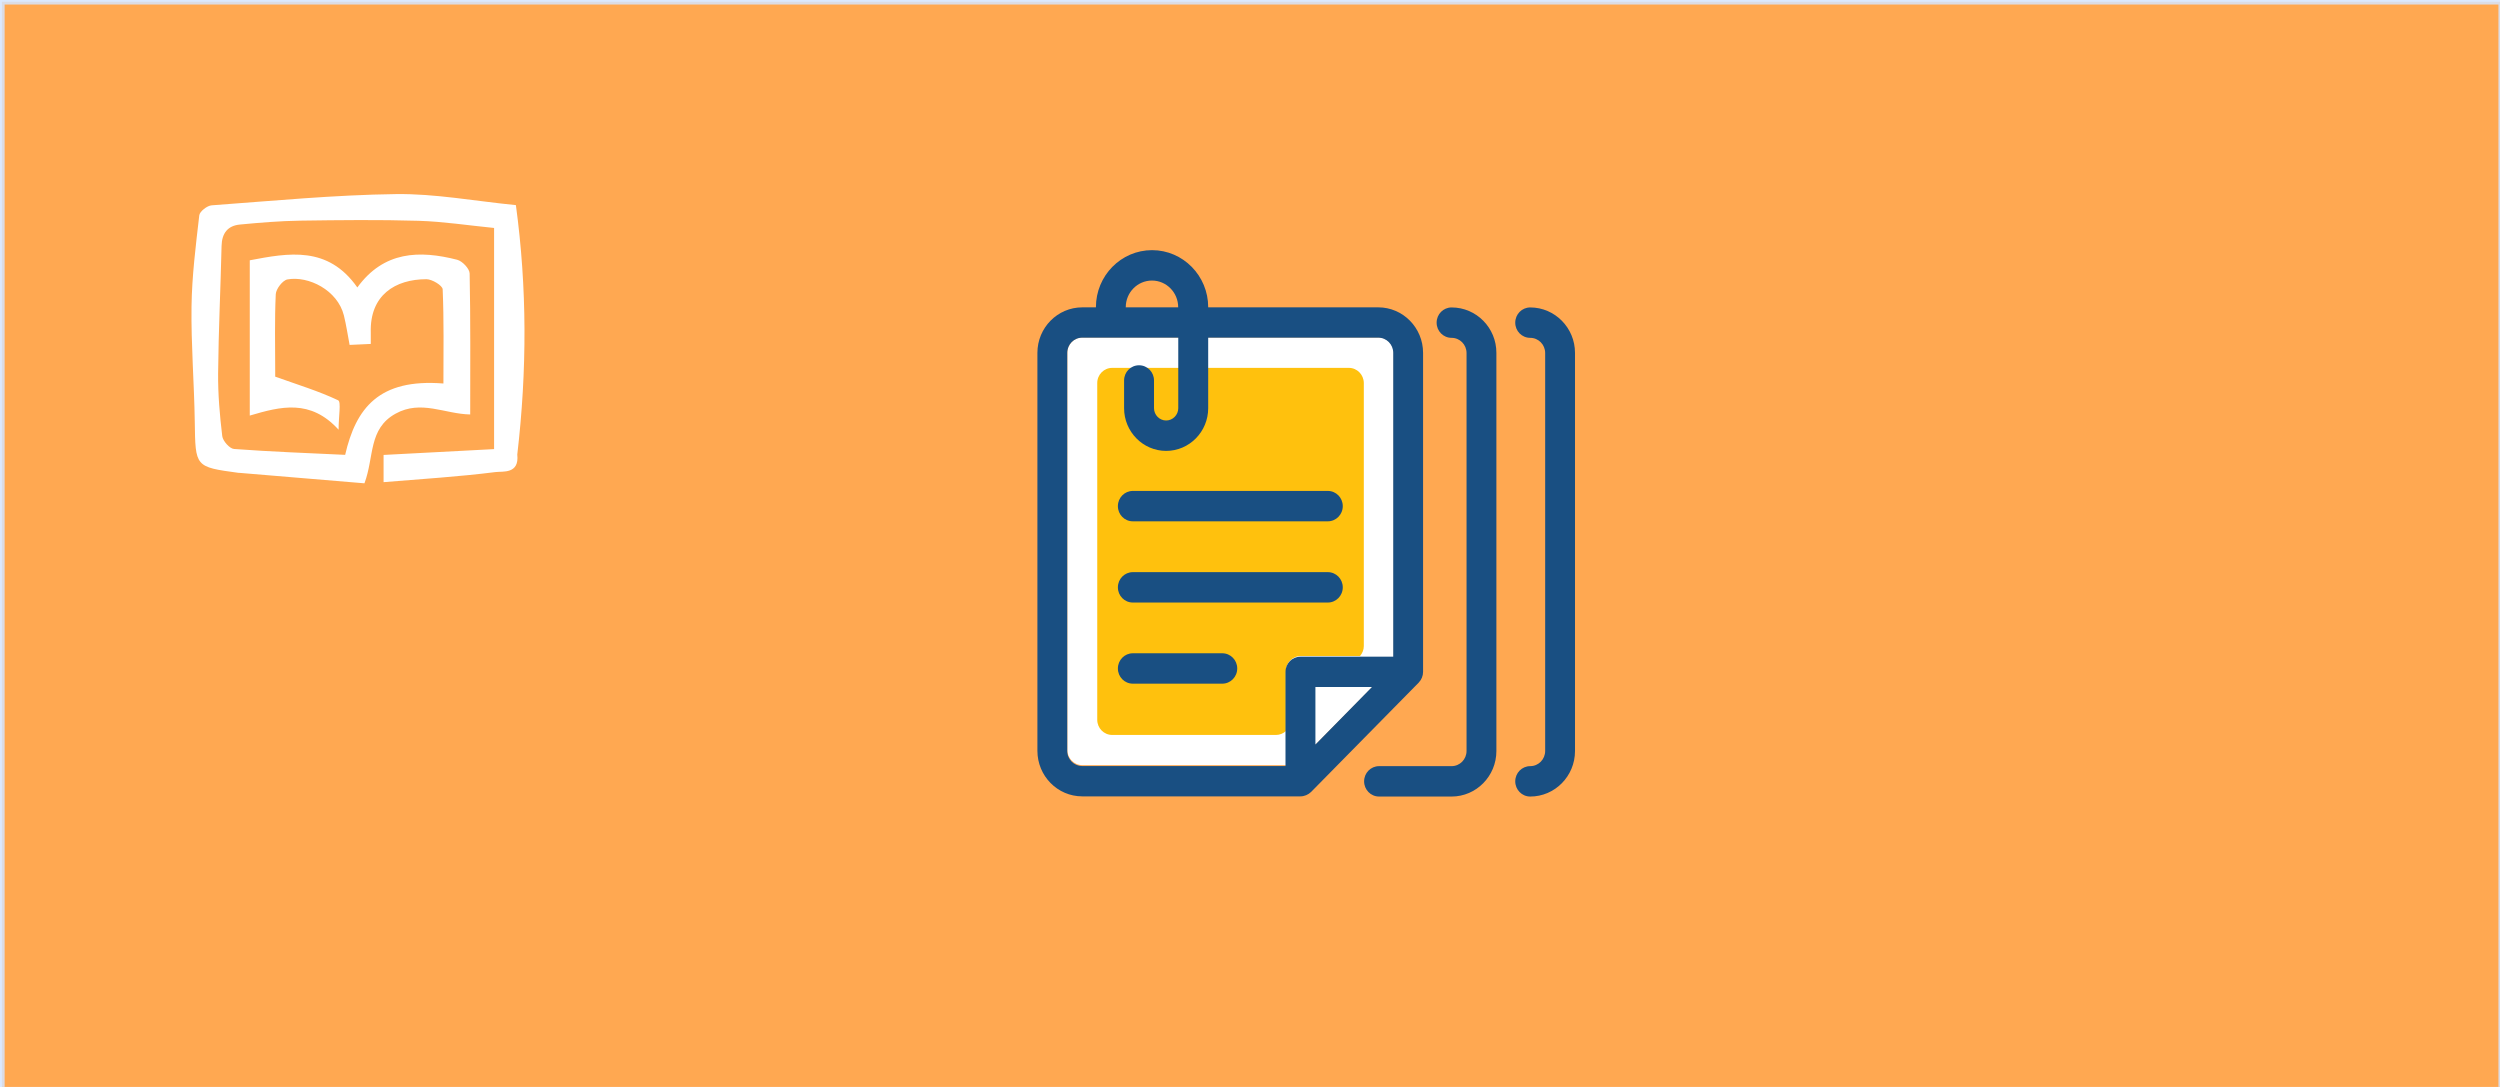
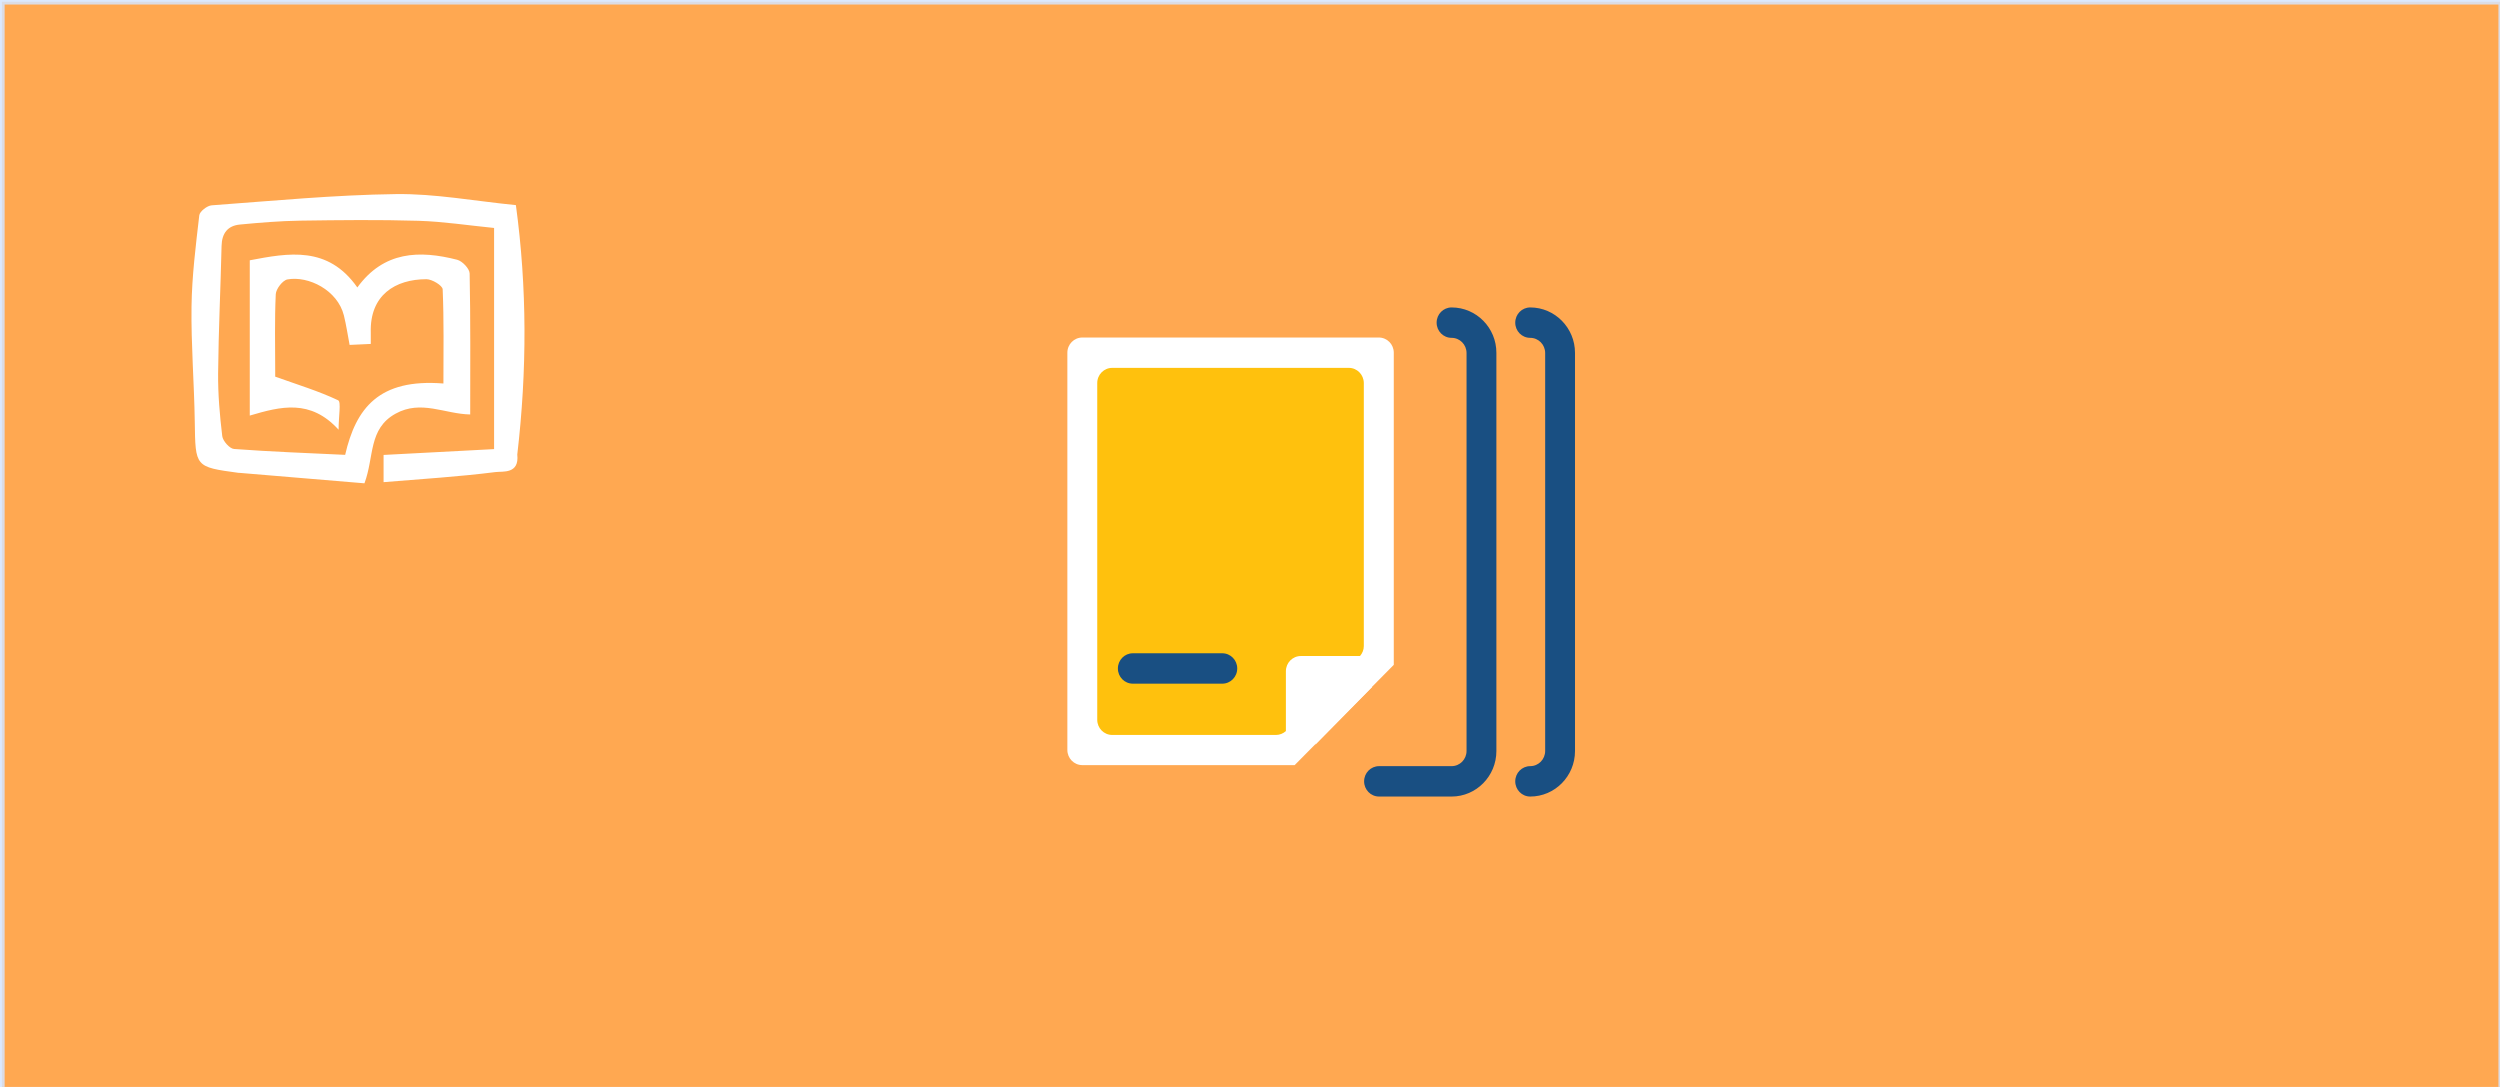
<svg xmlns="http://www.w3.org/2000/svg" xmlns:ns1="http://www.inkscape.org/namespaces/inkscape" xmlns:ns2="http://sodipodi.sourceforge.net/DTD/sodipodi-0.dtd" width="460" height="200" viewBox="0 0 460 200" version="1.1" id="svg5" ns1:version="1.2.2 (b0a8486, 2022-12-01)" ns2:docname="files.svg" xml:space="preserve">
  <defs id="defs2">
    <filter style="color-interpolation-filters:sRGB" ns1:label="Drop Shadow" id="filter21504" x="-0.079" y="-0.126" width="1.223" height="1.358">
      <feFlood flood-opacity="0.498" flood-color="rgb(0,0,0)" result="flood" id="feFlood21494" />
      <feComposite in="flood" in2="SourceGraphic" operator="in" result="composite1" id="feComposite21496" />
      <feGaussianBlur in="composite1" stdDeviation="3" result="blur" id="feGaussianBlur21498" />
      <feOffset dx="6" dy="6" result="offset" id="feOffset21500" />
      <feComposite in="SourceGraphic" in2="offset" operator="over" result="composite2" id="feComposite21502" />
    </filter>
    <filter style="color-interpolation-filters:sRGB" ns1:label="Drop Shadow" id="filter21516" x="-0.079" y="-0.126" width="1.223" height="1.358">
      <feFlood flood-opacity="0.498" flood-color="rgb(0,0,0)" result="flood" id="feFlood21506" />
      <feComposite in="flood" in2="SourceGraphic" operator="in" result="composite1" id="feComposite21508" />
      <feGaussianBlur in="composite1" stdDeviation="3" result="blur" id="feGaussianBlur21510" />
      <feOffset dx="6" dy="6" result="offset" id="feOffset21512" />
      <feComposite in="SourceGraphic" in2="offset" operator="over" result="composite2" id="feComposite21514" />
    </filter>
    <filter style="color-interpolation-filters:sRGB" ns1:label="Drop Shadow" id="filter21528" x="-0.119" y="-0.106" width="1.336" height="1.3">
      <feFlood flood-opacity="0.498" flood-color="rgb(0,0,0)" result="flood" id="feFlood21518" />
      <feComposite in="flood" in2="SourceGraphic" operator="in" result="composite1" id="feComposite21520" />
      <feGaussianBlur in="composite1" stdDeviation="3" result="blur" id="feGaussianBlur21522" />
      <feOffset dx="6" dy="6" result="offset" id="feOffset21524" />
      <feComposite in="SourceGraphic" in2="offset" operator="over" result="composite2" id="feComposite21526" />
    </filter>
    <linearGradient id="SVGID_1_" gradientUnits="userSpaceOnUse" x1="203.513" y1="1729.018" x2="967.987" y2="404.982" gradientTransform="matrix(2.298,0,0,-2.419,-111.342,5103.075)">
      <stop offset="0" style="stop-color:#18884F" id="stop16230" />
      <stop offset="0.5" style="stop-color:#117E43" id="stop16232" />
      <stop offset="1" style="stop-color:#0B6631" id="stop16234" />
    </linearGradient>
    <filter style="color-interpolation-filters:sRGB" ns1:label="Drop Shadow" id="filter21540" x="-0.057" y="-0.057" width="1.163" height="1.163">
      <feFlood flood-opacity="0.498" flood-color="rgb(0,0,0)" result="flood" id="feFlood21530" />
      <feComposite in="flood" in2="SourceGraphic" operator="in" result="composite1" id="feComposite21532" />
      <feGaussianBlur in="composite1" stdDeviation="3" result="blur" id="feGaussianBlur21534" />
      <feOffset dx="6" dy="6" result="offset" id="feOffset21536" />
      <feComposite in="SourceGraphic" in2="offset" operator="over" result="composite2" id="feComposite21538" />
    </filter>
    <filter style="color-interpolation-filters:sRGB" ns1:label="Drop Shadow" id="filter21552" x="-0.105" y="-0.055" width="1.298" height="1.155">
      <feFlood flood-opacity="0.498" flood-color="rgb(0,0,0)" result="flood" id="feFlood21542" />
      <feComposite in="flood" in2="SourceGraphic" operator="in" result="composite1" id="feComposite21544" />
      <feGaussianBlur in="composite1" stdDeviation="3" result="blur" id="feGaussianBlur21546" />
      <feOffset dx="6" dy="6" result="offset" id="feOffset21548" />
      <feComposite in="SourceGraphic" in2="offset" operator="over" result="composite2" id="feComposite21550" />
    </filter>
    <filter style="color-interpolation-filters:sRGB" ns1:label="Drop Shadow" id="filter21564" x="-0.097" y="-0.055" width="1.275" height="1.155">
      <feFlood flood-opacity="0.498" flood-color="rgb(0,0,0)" result="flood" id="feFlood21554" />
      <feComposite in="flood" in2="SourceGraphic" operator="in" result="composite1" id="feComposite21556" />
      <feGaussianBlur in="composite1" stdDeviation="3" result="blur" id="feGaussianBlur21558" />
      <feOffset dx="6" dy="6" result="offset" id="feOffset21560" />
      <feComposite in="SourceGraphic" in2="offset" operator="over" result="composite2" id="feComposite21562" />
    </filter>
    <filter style="color-interpolation-filters:sRGB" ns1:label="Drop Shadow" id="filter21576" x="-0.097" y="-0.05" width="1.275" height="1.143">
      <feFlood flood-opacity="0.498" flood-color="rgb(0,0,0)" result="flood" id="feFlood21566" />
      <feComposite in="flood" in2="SourceGraphic" operator="in" result="composite1" id="feComposite21568" />
      <feGaussianBlur in="composite1" stdDeviation="3" result="blur" id="feGaussianBlur21570" />
      <feOffset dx="6" dy="6" result="offset" id="feOffset21572" />
      <feComposite in="SourceGraphic" in2="offset" operator="over" result="composite2" id="feComposite21574" />
    </filter>
    <filter style="color-interpolation-filters:sRGB" ns1:label="Drop Shadow" id="filter21588" x="-0.09" y="-0.05" width="1.255" height="1.143">
      <feFlood flood-opacity="0.498" flood-color="rgb(0,0,0)" result="flood" id="feFlood21578" />
      <feComposite in="flood" in2="SourceGraphic" operator="in" result="composite1" id="feComposite21580" />
      <feGaussianBlur in="composite1" stdDeviation="3" result="blur" id="feGaussianBlur21582" />
      <feOffset dx="6" dy="6" result="offset" id="feOffset21584" />
      <feComposite in="SourceGraphic" in2="offset" operator="over" result="composite2" id="feComposite21586" />
    </filter>
    <filter style="color-interpolation-filters:sRGB" ns1:label="Drop Shadow" id="filter21600" x="-0.074" y="-0.126" width="1.21" height="1.358">
      <feFlood flood-opacity="0.498" flood-color="rgb(0,0,0)" result="flood" id="feFlood21590" />
      <feComposite in="flood" in2="SourceGraphic" operator="in" result="composite1" id="feComposite21592" />
      <feGaussianBlur in="composite1" stdDeviation="3" result="blur" id="feGaussianBlur21594" />
      <feOffset dx="6" dy="6" result="offset" id="feOffset21596" />
      <feComposite in="SourceGraphic" in2="offset" operator="over" result="composite2" id="feComposite21598" />
    </filter>
    <filter style="color-interpolation-filters:sRGB" ns1:label="Drop Shadow" id="filter21612" x="-0.038" y="-0.055" width="1.108" height="1.155">
      <feFlood flood-opacity="0.498" flood-color="rgb(0,0,0)" result="flood" id="feFlood21602" />
      <feComposite in="flood" in2="SourceGraphic" operator="in" result="composite1" id="feComposite21604" />
      <feGaussianBlur in="composite1" stdDeviation="3" result="blur" id="feGaussianBlur21606" />
      <feOffset dx="6" dy="6" result="offset" id="feOffset21608" />
      <feComposite in="SourceGraphic" in2="offset" operator="over" result="composite2" id="feComposite21610" />
    </filter>
    <filter style="color-interpolation-filters:sRGB" ns1:label="Drop Shadow" id="filter21624" x="-0.038" y="-0.053" width="1.108" height="1.149">
      <feFlood flood-opacity="0.498" flood-color="rgb(0,0,0)" result="flood" id="feFlood21614" />
      <feComposite in="flood" in2="SourceGraphic" operator="in" result="composite1" id="feComposite21616" />
      <feGaussianBlur in="composite1" stdDeviation="3" result="blur" id="feGaussianBlur21618" />
      <feOffset dx="6" dy="6" result="offset" id="feOffset21620" />
      <feComposite in="SourceGraphic" in2="offset" operator="over" result="composite2" id="feComposite21622" />
    </filter>
    <filter style="color-interpolation-filters:sRGB" ns1:label="Drop Shadow" id="filter9601" x="-0.312" y="-0.365" width="1.885" height="2.035">
      <feFlood flood-opacity="0.498" flood-color="rgb(0,0,0)" result="flood" id="feFlood9591" />
      <feComposite in="flood" in2="SourceGraphic" operator="in" result="composite1" id="feComposite9593" />
      <feGaussianBlur in="composite1" stdDeviation="3" result="blur" id="feGaussianBlur9595" />
      <feOffset dx="6" dy="6" result="offset" id="feOffset9597" />
      <feComposite in="SourceGraphic" in2="offset" operator="over" result="composite2" id="feComposite9599" />
    </filter>
    <linearGradient x1="0.5" y1="0" x2="0.5" y2="1" id="ccchaos-grad">
      <stop stop-color="hsl(230, 55%, 50%)" stop-opacity="1" offset="0%" id="stop14440" />
      <stop stop-color="hsl(230, 55%, 70%)" stop-opacity="1" offset="100%" id="stop14442" />
    </linearGradient>
    <filter id="llleaves-blur-2" x="-0.063" y="-0.126" width="1.126" height="1.252">
      <feGaussianBlur in="SourceGraphic" stdDeviation="2" id="feGaussianBlur18383" />
    </filter>
    <filter id="llleaves-blur-3" x="-0.096" y="-0.192" width="1.192" height="1.384">
      <feGaussianBlur in="SourceGraphic" stdDeviation="4" id="feGaussianBlur18386" />
    </filter>
    <filter id="llleaves-blur-4" x="-1" y="-1" width="4" height="4">
      <feGaussianBlur in="SourceGraphic" stdDeviation="12" id="feGaussianBlur18389" />
    </filter>
    <linearGradient id="paint7_linear_2994_8373" x1="16.976" y1="3.057" x2="24.487" y2="3.057" gradientUnits="userSpaceOnUse" gradientTransform="translate(0,0.002)">
      <stop offset="0" stop-color="#2D3F80" id="stop185" />
      <stop offset="1" stop-color="#436DCD" stop-opacity="0" id="stop187" />
    </linearGradient>
    <radialGradient id="paint6_radial_2994_8373" cx="0" cy="0" r="1" gradientUnits="userSpaceOnUse" gradientTransform="matrix(-6.392,-1.621,2.728,-10.76,12.481,6.483)">
      <stop offset="0.058" stop-color="#50E6FF" id="stop180" />
      <stop offset="1" stop-color="#436DCD" id="stop182" />
    </radialGradient>
    <radialGradient id="paint4_radial_2994_8373" cx="0" cy="0" r="1" gradientUnits="userSpaceOnUse" gradientTransform="matrix(-6.392,-1.621,2.728,-10.76,12.481,6.483)">
      <stop offset="0.058" stop-color="#50E6FF" id="stop170" />
      <stop offset="1" stop-color="#436DCD" id="stop172" />
    </radialGradient>
    <linearGradient id="paint3_linear_2994_8373" x1="40.357" y1="25.377" x2="35.255" y2="32.692" gradientUnits="userSpaceOnUse" gradientTransform="matrix(0.265,0,0,0.265,1.618,-0.529)">
      <stop offset="0" stop-color="#493474" id="stop165" />
      <stop offset="1" stop-color="#8C66BA" stop-opacity="0" id="stop167" />
    </linearGradient>
    <radialGradient id="paint2_radial_2994_8373" cx="0" cy="0" r="1" gradientUnits="userSpaceOnUse" gradientTransform="matrix(8.128,-1.195,0.79,5.369,4.378,9.089)">
      <stop offset="0.134" stop-color="#D59DFF" id="stop160" />
      <stop offset="1" stop-color="#5E438F" id="stop162" />
    </radialGradient>
    <linearGradient id="paint1_linear_2994_8373" x1="17.512" y1="37.868" x2="12.751" y2="29.635" gradientUnits="userSpaceOnUse" gradientTransform="matrix(0.265,0,0,0.265,1.618,-0.529)">
      <stop offset="0" stop-color="#114A8B" id="stop155" />
      <stop offset="1" stop-color="#0078D4" stop-opacity="0" id="stop157" />
    </linearGradient>
    <radialGradient id="paint0_radial_2994_8373" cx="0" cy="0" r="1" gradientUnits="userSpaceOnUse" gradientTransform="matrix(-3.096,8.267,-14.42,-5.399,6.227,2.286)">
      <stop offset="0.064" stop-color="#AE7FE2" id="stop150" />
      <stop offset="1" stop-color="#0078D4" id="stop152" />
    </radialGradient>
    <filter style="color-interpolation-filters:sRGB" ns1:label="Drop Shadow" id="filter935" x="-0.277" y="-0.277" width="1.785" height="1.784">
      <feFlood flood-opacity="0.498" flood-color="rgb(0,0,0)" result="flood" id="feFlood925" />
      <feComposite in="flood" in2="SourceGraphic" operator="in" result="composite1" id="feComposite927" />
      <feGaussianBlur in="composite1" stdDeviation="3" result="blur" id="feGaussianBlur929" />
      <feOffset dx="6" dy="6" result="offset" id="feOffset931" />
      <feComposite in="SourceGraphic" in2="offset" operator="over" result="composite2" id="feComposite933" />
    </filter>
  </defs>
  <g ns1:label="background" ns1:groupmode="layer" id="layer1">
    <rect style="opacity:0.85;fill:#ff9933;fill-opacity:1;stroke:#d5e5ff;stroke-width:1.014;stroke-miterlimit:3.7;stroke-dasharray:none" id="rect2110" width="459.874" height="200.376" x="0.345" y="0.322" />
  </g>
  <g ns1:groupmode="layer" id="layer2" ns1:label="logo" transform="translate(-2.117)" style="filter:url(#filter935)">
    <path style="fill:#ffffff;stroke-width:0.254" d="M 252.572,116.327 V 58.895 c 0,-1.537 -1.223,-2.792 -2.757,-2.792 h -54.546 c -1.517,0 -2.757,1.239 -2.757,2.792 v 73.095 c 0,1.537 1.223,2.792 2.757,2.792 h 39.066" id="path2463" />
    <path style="fill:#ffc10d;stroke-width:0.254" d="m 244.302,61.688 h -43.535 c -1.517,0 -2.757,1.239 -2.757,2.792 v 61.958 c 0,1.537 1.223,2.792 2.757,2.792 h 30.144 c 0.669,0 1.305,-0.264 1.811,-0.711 v -11.02 c 0,-1.537 1.223,-2.792 2.757,-2.792 h 10.88 c 0.44,-0.512 0.701,-1.14 0.701,-1.834 V 64.48 c -0.016,-1.553 -1.24,-2.792 -2.757,-2.792 z" id="path2465" />
    <polygon style="fill:#ffffff" points="203.152,313.988 203.152,355.362 244.525,313.988 " id="polygon2467" transform="matrix(0.252,0,0,0.256,186.975,40.027)" />
    <g id="g2481" transform="matrix(0.252,0,0,0.256,186.975,40.027)">
      <path style="fill:#194f82" d="m 302.513,41.18 c -6.012,0 -10.925,4.848 -10.925,10.925 0,6.077 4.848,10.925 10.925,10.925 6.012,0 10.925,4.848 10.925,10.925 v 285.996 c 0,6.012 -4.848,10.925 -10.925,10.925 h -52.945 c -6.012,0 -10.925,4.848 -10.925,10.925 0,6.012 4.848,10.925 10.925,10.925 h 52.945 c 18.036,0 32.711,-14.675 32.711,-32.711 V 73.826 C 335.289,55.855 320.614,41.18 302.513,41.18 Z" id="path2469" />
      <path style="fill:#194f82" d="m 359.919,41.18 c -6.012,0 -10.925,4.848 -10.925,10.925 0,6.077 4.848,10.925 10.925,10.925 6.012,0 10.925,4.848 10.925,10.925 v 285.996 c 0,6.012 -4.848,10.925 -10.925,10.925 -6.012,0 -10.925,4.848 -10.925,10.925 0,6.012 4.848,10.925 10.925,10.925 18.036,0 32.711,-14.675 32.711,-32.711 V 73.826 c 0,-17.971 -14.674,-32.646 -32.711,-32.646 z" id="path2471" />
-       <path style="fill:#194f82" d="M 281.697,303.127 V 73.826 c 0,-18.036 -14.675,-32.711 -32.711,-32.711 H 124.8 V 40.986 C 124.8,18.424 106.44,0 83.814,0 61.188,0 42.828,18.36 42.828,40.986 v 0.129 H 32.872 C 14.771,41.115 0.096,55.79 0.096,73.826 v 285.996 c 0,18.101 14.675,32.776 32.711,32.776 h 159.354 c 2.844,0 5.624,-1.164 7.758,-3.168 l 78.61,-78.61 c 2.004,-2.068 3.168,-4.848 3.168,-7.693 z M 64.614,40.986 c 0,-10.602 8.598,-19.135 19.135,-19.135 10.537,0 19.135,8.598 19.135,19.135 v 0.129 H 64.55 v -0.129 z m 138.473,314.376 v -41.374 h 41.309 z m 56.824,-63.16 h -67.749 c -6.012,0 -10.925,4.848 -10.925,10.925 v 67.685 H 32.808 c -6.012,0 -10.925,-4.848 -10.925,-10.925 V 73.826 c 0,-6.012 4.848,-10.925 10.925,-10.925 h 70.141 v 50.683 c 0,4.848 -4.008,8.857 -8.857,8.857 -4.849,0 -8.857,-4.008 -8.857,-8.857 V 93.673 c 0,-6.012 -4.848,-10.925 -10.925,-10.925 -6.077,0 -10.925,4.848 -10.925,10.925 v 19.911 c 0,16.937 13.77,30.707 30.707,30.707 16.937,0 30.707,-13.77 30.707,-30.707 V 62.901 h 124.186 c 6.012,0 10.925,4.848 10.925,10.925 z" id="path2473" />
-       <path style="fill:#194f82" d="M 212.137,173.059 H 69.786 c -6.012,0 -10.925,4.848 -10.925,10.925 0,6.077 4.848,10.925 10.925,10.925 h 142.352 c 6.012,0 10.925,-4.848 10.925,-10.925 0,-6.077 -4.913,-10.925 -10.926,-10.925 z" id="path2475" />
-       <path style="fill:#194f82" d="M 212.137,231.434 H 69.786 c -6.012,0 -10.925,4.848 -10.925,10.925 0,6.077 4.848,10.925 10.925,10.925 h 142.352 c 6.012,0 10.925,-4.848 10.925,-10.925 0,-6.077 -4.913,-10.925 -10.926,-10.925 z" id="path2477" />
      <path style="fill:#194f82" d="M 135.079,289.745 H 69.786 c -6.012,0 -10.925,4.848 -10.925,10.925 0,6.077 4.848,10.925 10.925,10.925 h 65.293 c 6.012,0 10.925,-4.849 10.925,-10.925 0,-6.076 -4.913,-10.925 -10.925,-10.925 z" id="path2479" />
    </g>
  </g>
  <g ns1:groupmode="layer" id="layer3" ns1:label="iact">
    <path fill="#ffffff" opacity="1" stroke="none" d="m 141.739,29.017 c 0.15,1.343 -1.004,1.13 -1.504,1.192 -2.538,0.317 -5.096,0.47 -7.748,0.688 0,-0.682 0,-1.229 0,-1.855 2.43,-0.126 4.94,-0.257 7.647,-0.397 0,-5.001 0,-9.959 0,-15.071 -1.817,-0.177 -3.517,-0.438 -5.223,-0.488 -2.731,-0.08 -5.466,-0.05 -8.198,-0.01 -1.39,0.021 -2.781,0.135 -4.167,0.265 -0.836,0.078 -1.25,0.584 -1.27,1.459 -0.068,2.888 -0.211,5.776 -0.239,8.664 -0.014,1.432 0.112,2.872 0.286,4.295 0.041,0.333 0.512,0.855 0.815,0.877 2.569,0.188 5.144,0.281 7.69,0.4 0.743,-3.176 2.33,-5.214 6.8,-4.862 0,-2.147 0.04,-4.286 -0.052,-6.42 -0.011,-0.256 -0.732,-0.688 -1.124,-0.688 -2.165,0.003 -3.927,1.086 -3.851,3.636 0.007,0.218 8.8e-4,0.437 8.8e-4,0.775 -0.482,0.022 -0.943,0.043 -1.466,0.067 -0.133,-0.689 -0.231,-1.354 -0.394,-2.003 -0.436,-1.733 -2.457,-2.718 -3.907,-2.46 -0.332,0.059 -0.792,0.647 -0.809,1.011 -0.084,1.759 -0.038,3.525 -0.038,5.288 10e-6,0.215 10e-6,0.43 10e-6,0.327 1.567,0.552 3.007,0.982 4.355,1.611 0.219,0.102 0.031,1.079 0.031,2.005 -1.952,-2.11 -4.002,-1.587 -6.146,-0.963 0,-3.541 0,-6.993 0,-10.583 2.687,-0.502 5.411,-1.004 7.443,1.851 1.834,-2.483 4.299,-2.544 6.908,-1.887 0.357,0.09 0.857,0.607 0.864,0.935 0.065,3.167 0.039,6.336 0.039,9.608 -1.764,-0.031 -3.401,-1.015 -5.163,-0.055 -1.895,1.032 -1.47,2.935 -2.155,4.747 -2.805,-0.231 -5.7,-0.469 -8.596,-0.708 -0.044,-0.004 -0.088,-5.3e-4 -0.132,-0.007 -3.001,-0.402 -2.968,-0.402 -3.014,-3.468 -0.039,-2.624 -0.26,-5.248 -0.225,-7.87 0.028,-2.074 0.294,-4.147 0.537,-6.211 0.031,-0.266 0.545,-0.658 0.857,-0.68 4.25,-0.306 8.502,-0.711 12.757,-0.766 2.706,-0.035 5.42,0.472 8.295,0.752 0.777,5.626 0.776,11.258 0.096,16.997 z" id="path4752" style="stroke-width:0.265;filter:url(#filter9601)" transform="matrix(2.659,0,0,2.7,-297.658,-10.905)" ns1:label="path4752" />
  </g>
</svg>